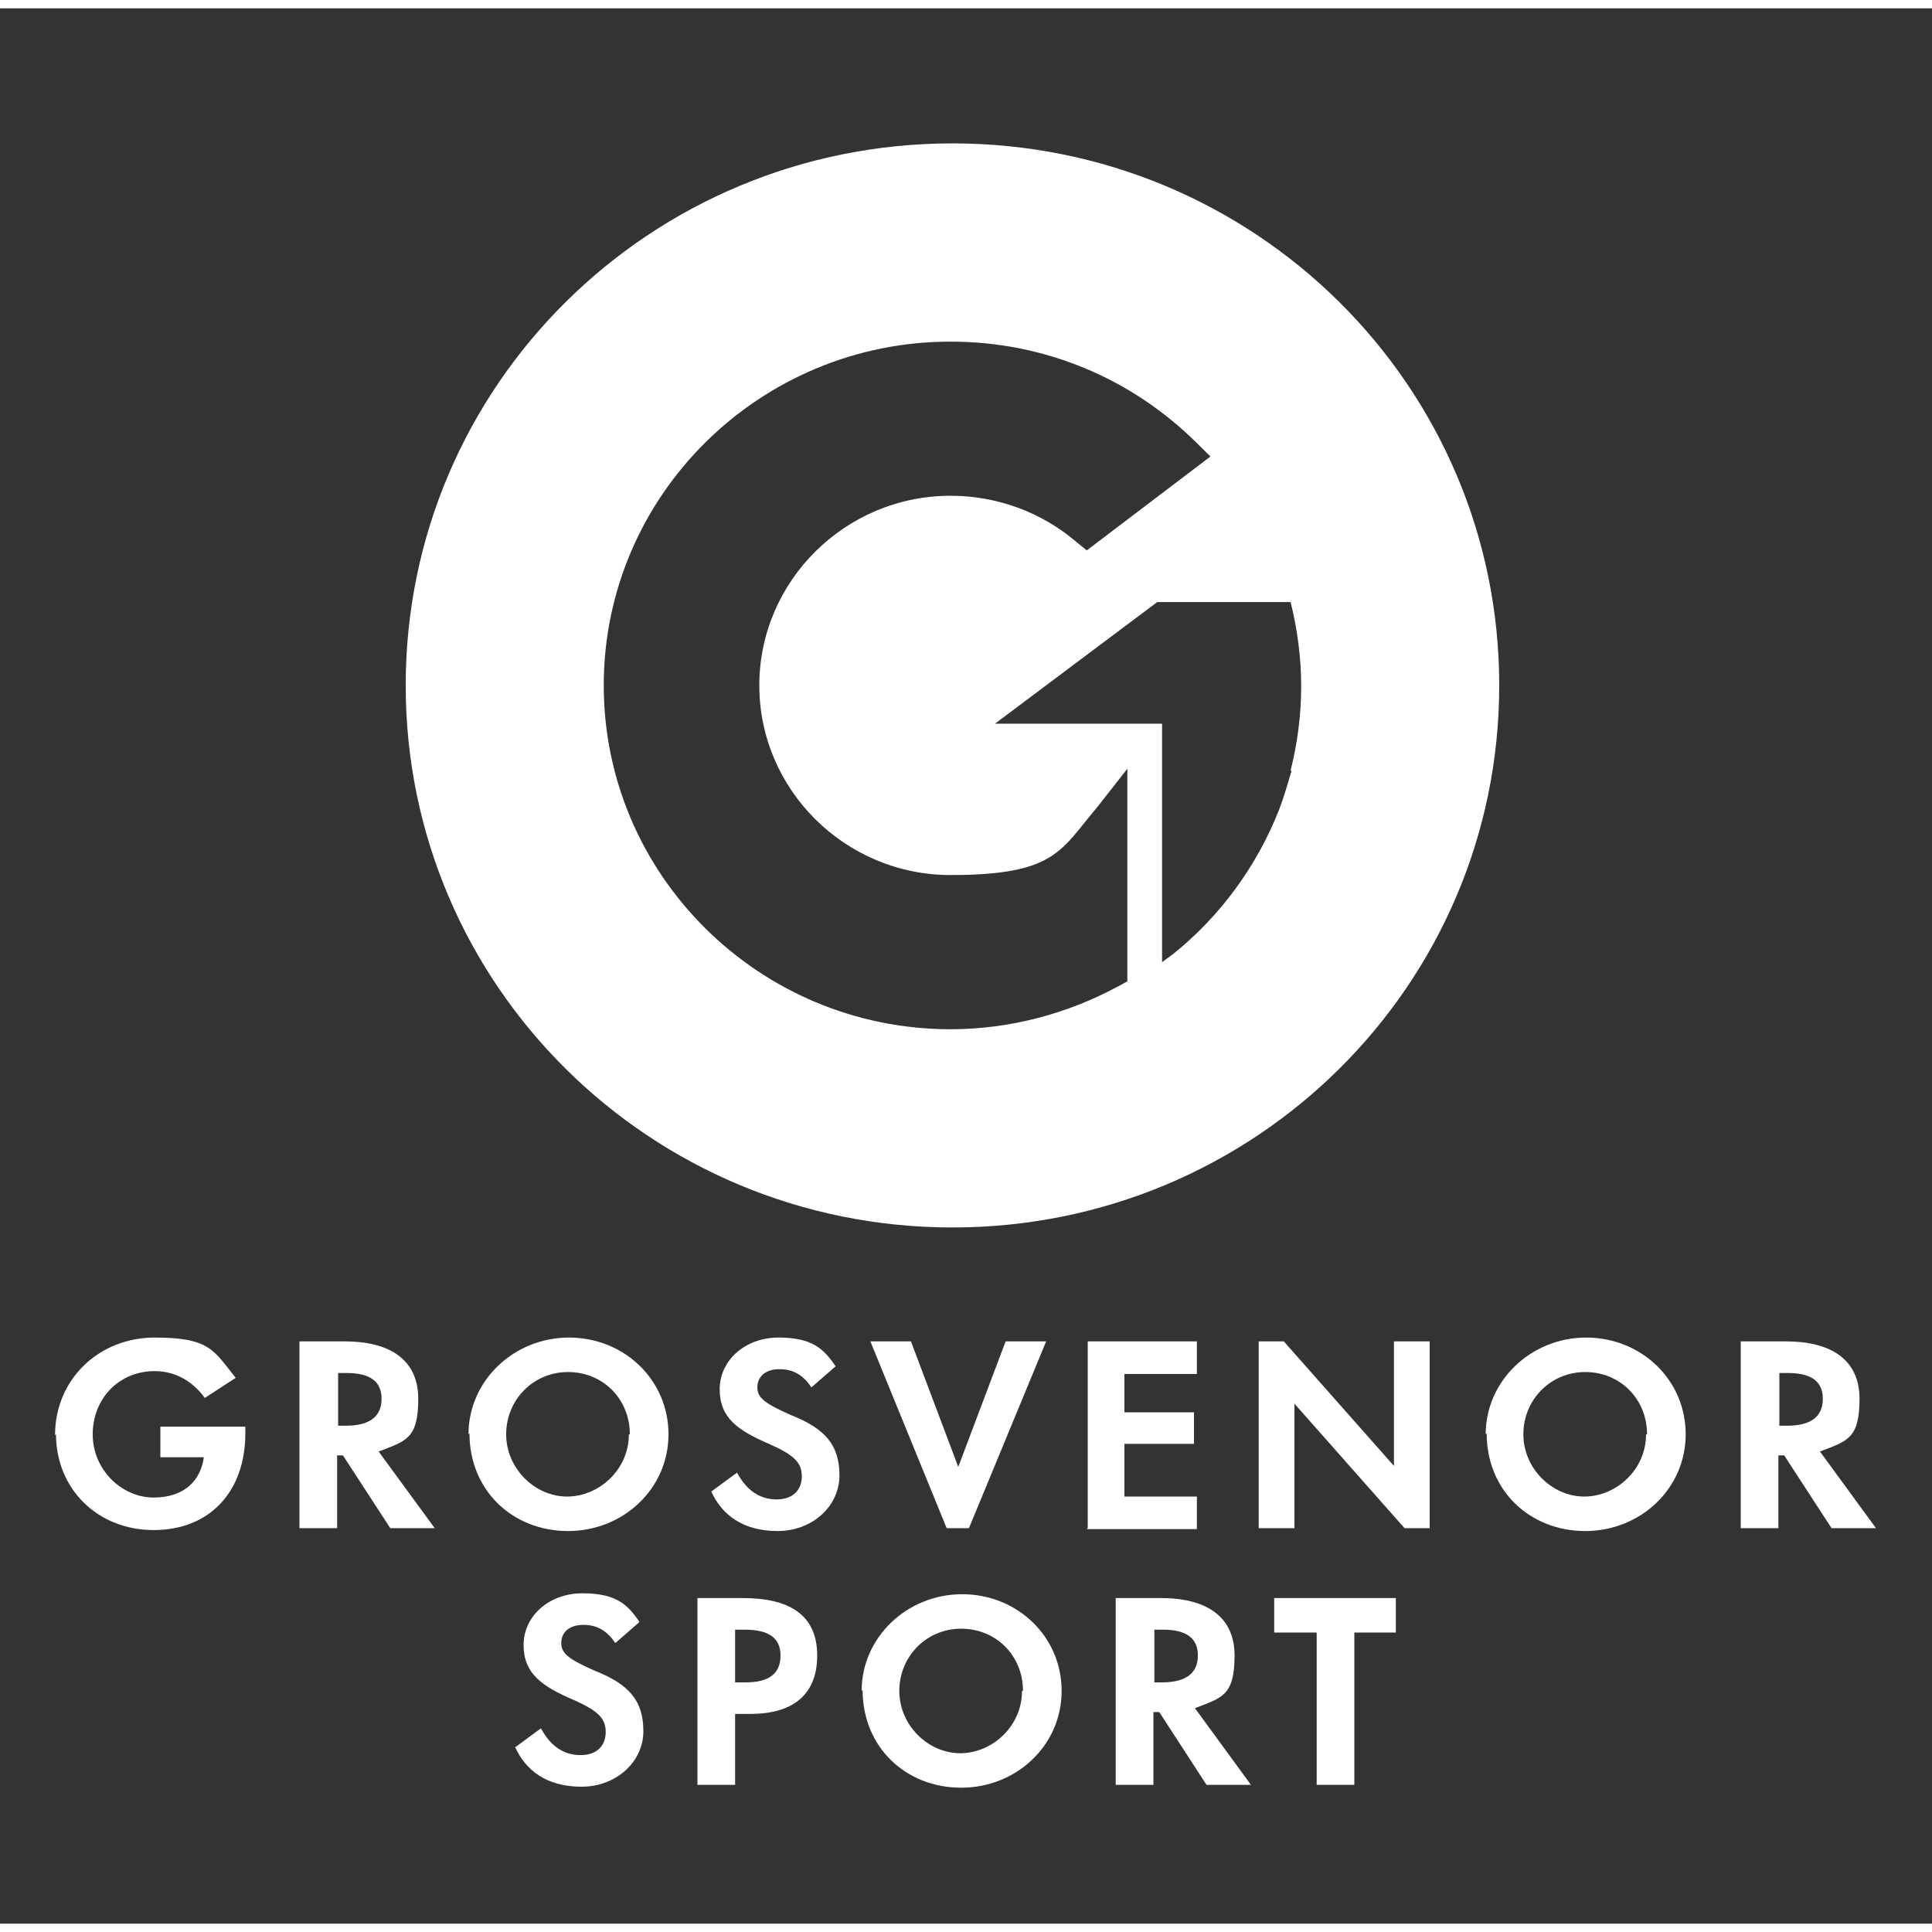
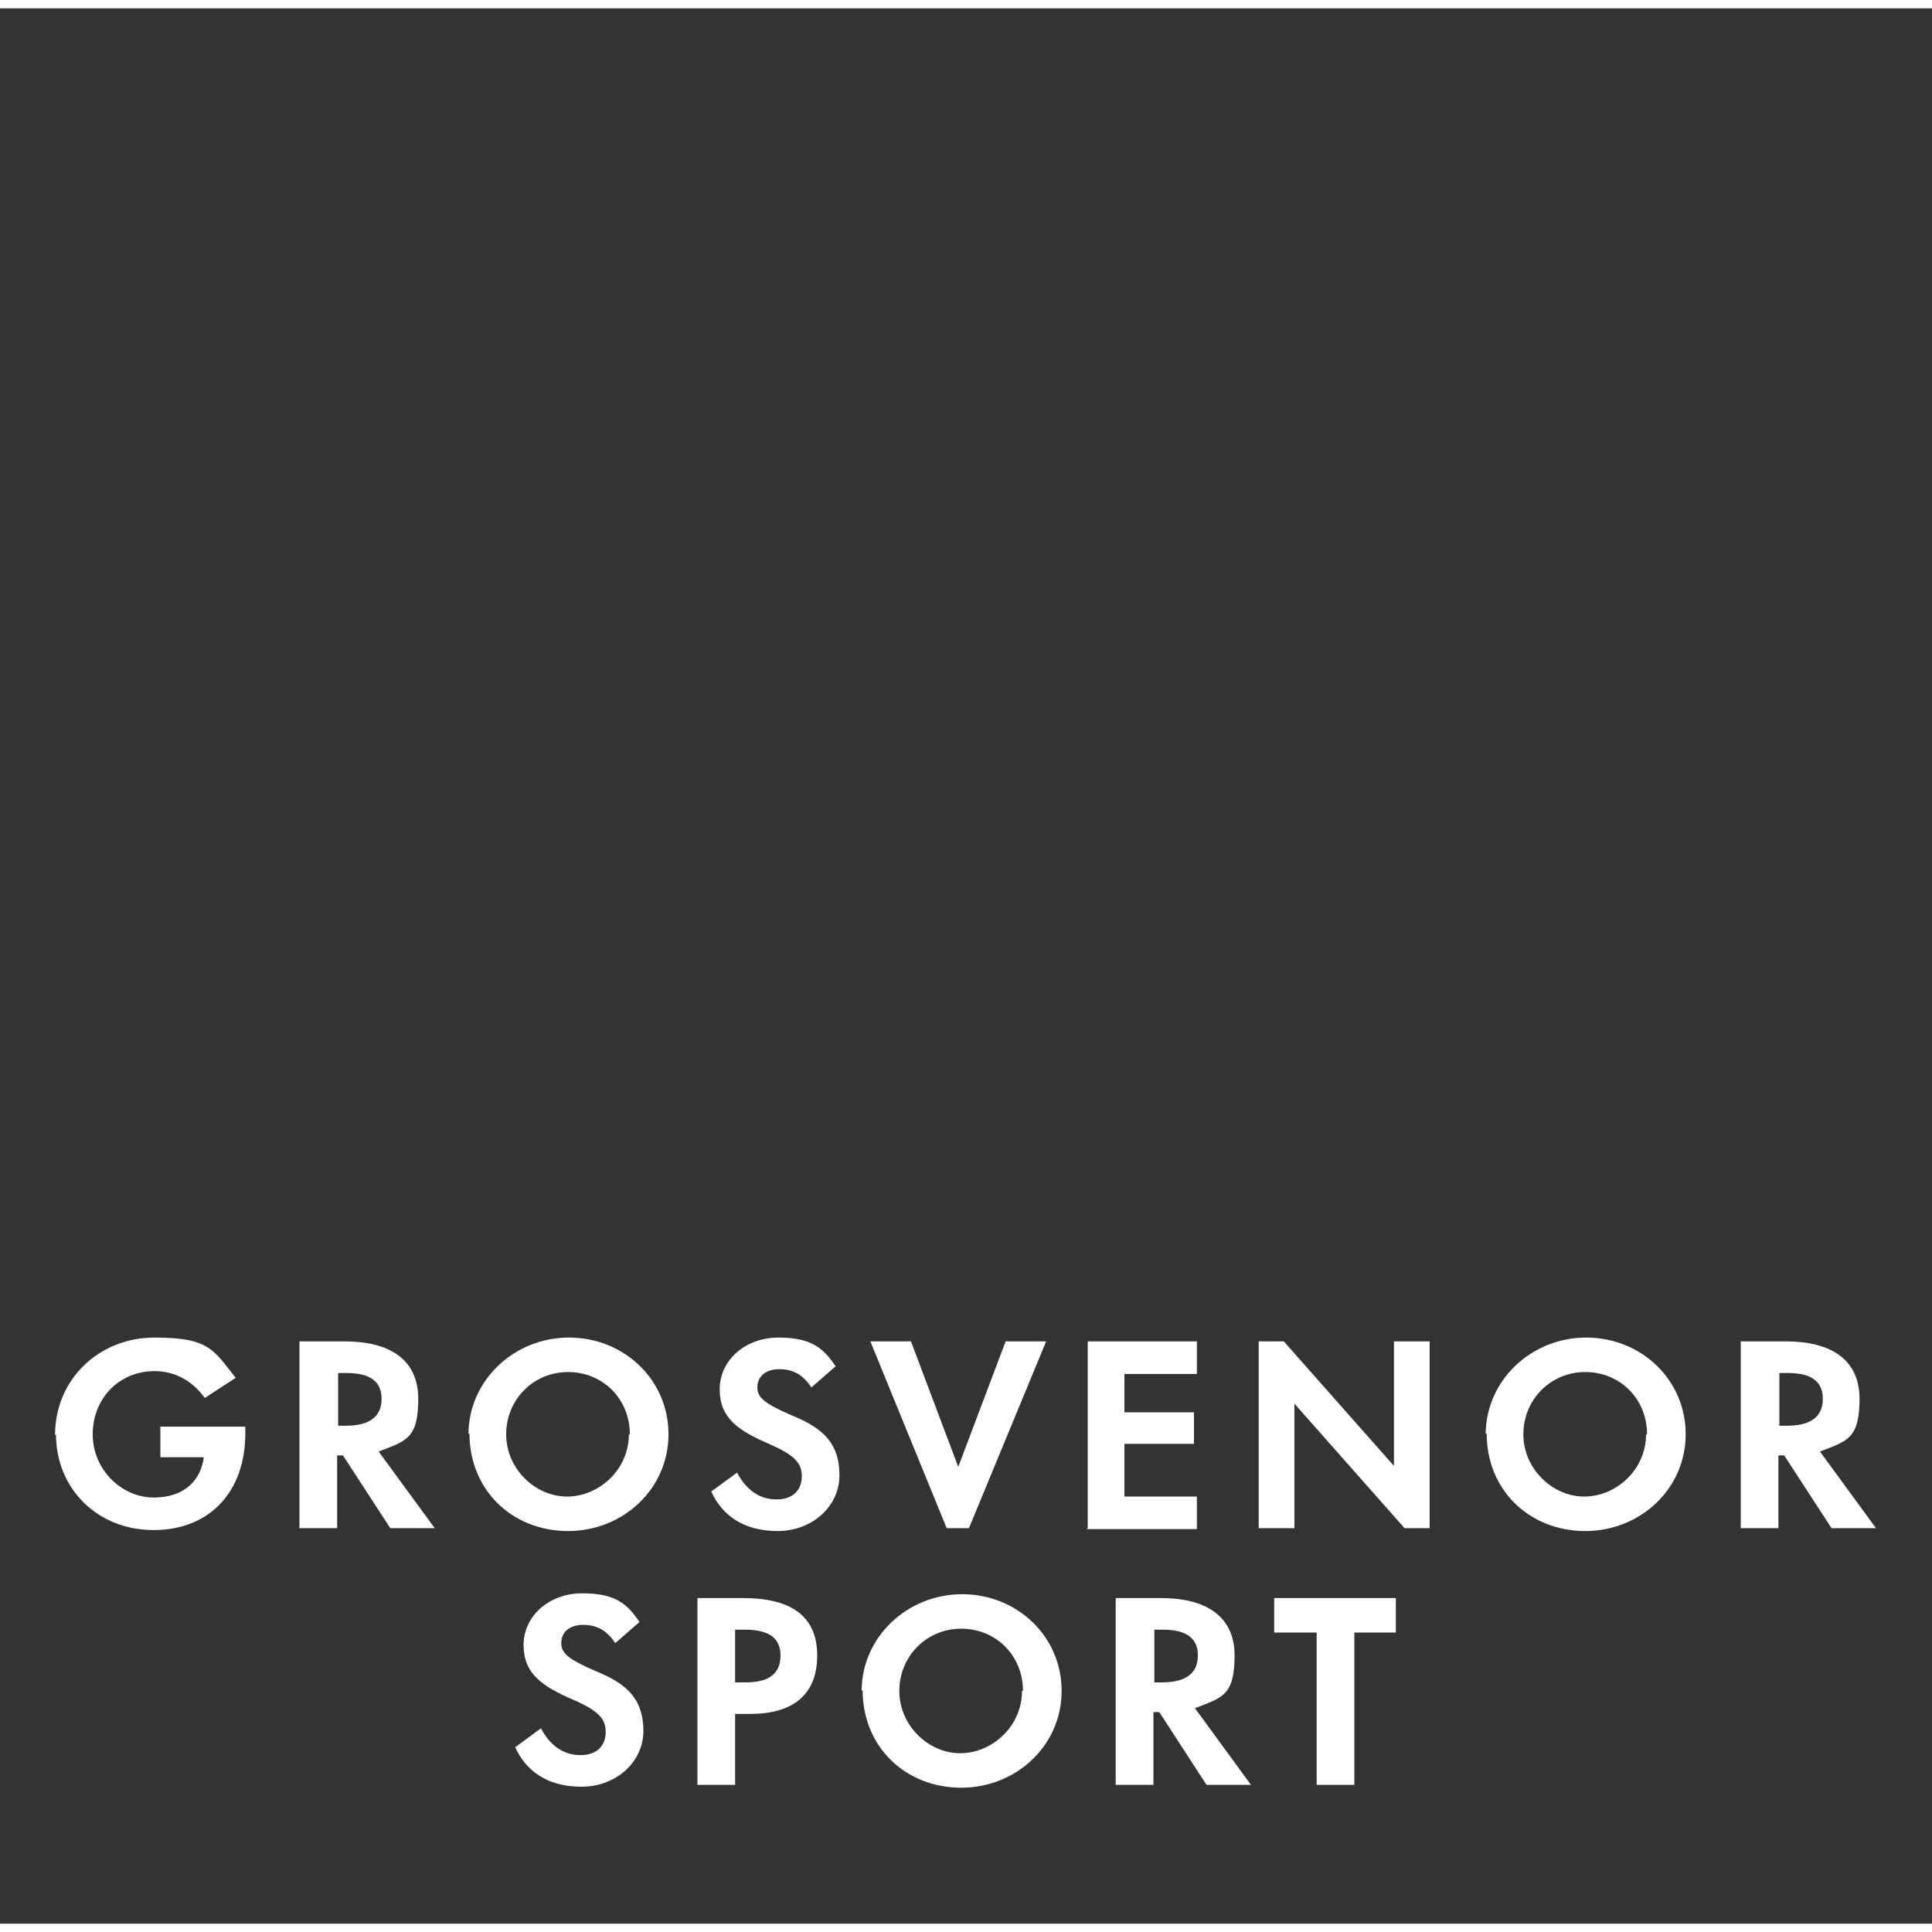
<svg xmlns="http://www.w3.org/2000/svg" width="116px" height="116px" viewBox="0 0 116 115" version="1.1">
  <rect x="0" y="0" width="116" height="115" fill="#333333" stroke="none" />
  <g id="surface1">
-     <path style=" stroke:none;fill-rule:nonzero;fill:rgb(100%,100%,100%);fill-opacity:1;" d="M 57.188 8.109 C 39.035 8.109 24.359 22.656 24.359 40.652 C 24.359 58.648 39.035 73.199 57.188 73.199 C 75.344 73.199 90.016 58.648 90.016 40.652 C 90.016 22.656 75.344 8.109 57.188 8.109 Z M 57.07 20.012 C 62.699 20.012 67.918 22.195 71.863 26.105 L 72.676 26.91 L 65.25 32.547 L 64.613 32.027 C 62.523 30.246 59.855 29.266 57.07 29.266 C 50.75 29.266 45.59 34.387 45.59 40.652 C 45.59 46.922 50.75 52.039 57.07 52.039 C 63.395 52.039 63.684 50.543 65.887 47.953 L 67.688 45.656 L 67.688 58.422 L 67.164 58.707 C 64.09 60.375 60.609 61.297 57.07 61.297 C 45.59 61.297 36.25 52.039 36.25 40.652 C 36.25 29.266 45.59 20.012 57.07 20.012 Z M 77.547 45.77 C 77.312 46.574 77.082 47.379 76.793 48.129 C 75.457 51.52 73.254 54.512 70.469 56.754 C 70.238 56.926 70.008 57.098 69.773 57.27 L 69.773 42.953 L 59.738 42.953 L 69.484 35.648 L 77.488 35.648 C 77.895 37.262 78.125 38.984 78.125 40.711 C 78.125 42.434 77.895 44.16 77.488 45.77 Z M 77.547 45.77 " />
    <path style=" stroke:none;fill-rule:nonzero;fill:rgb(100%,100%,100%);fill-opacity:1;" d="M 3.305 85.676 C 3.305 82.281 5.973 79.809 9.281 79.809 C 12.586 79.809 12.816 80.559 14.152 82.227 L 12.297 83.434 C 11.543 82.398 10.496 81.824 9.281 81.824 C 7.133 81.824 5.566 83.488 5.566 85.617 C 5.566 87.746 7.309 89.414 9.223 89.414 C 11.137 89.414 12.062 88.32 12.238 86.996 L 9.629 86.996 L 9.629 85.156 L 14.73 85.156 L 14.73 85.559 C 14.73 89.066 12.586 91.367 9.223 91.367 C 5.859 91.367 3.363 88.895 3.363 85.617 Z M 3.305 85.676 " />
    <path style=" stroke:none;fill-rule:nonzero;fill:rgb(100%,100%,100%);fill-opacity:1;" d="M 26.156 91.254 L 23.434 91.254 L 20.59 86.883 L 20.242 86.883 L 20.242 91.254 L 17.98 91.254 L 17.98 80.039 L 20.707 80.039 C 23.316 80.039 25.113 81.074 25.113 83.488 C 25.113 85.906 24.359 86.02 22.734 86.652 L 26.102 91.254 Z M 20.301 81.938 L 20.301 85.102 L 20.766 85.102 C 22.156 85.102 22.91 84.582 22.91 83.488 C 22.91 82.398 22.156 81.938 20.82 81.938 C 20.82 81.938 20.242 81.938 20.242 81.938 Z M 20.301 81.938 " />
    <path style=" stroke:none;fill-rule:nonzero;fill:rgb(100%,100%,100%);fill-opacity:1;" d="M 28.129 85.617 C 28.129 82.398 30.855 79.809 34.16 79.809 C 37.469 79.809 40.137 82.34 40.137 85.617 C 40.137 88.895 37.41 91.426 34.105 91.426 C 30.797 91.426 28.188 89.012 28.188 85.559 Z M 37.816 85.617 C 37.816 83.488 36.191 81.879 34.105 81.879 C 32.016 81.879 30.391 83.547 30.391 85.617 C 30.391 87.688 32.133 89.355 34.047 89.355 C 35.961 89.355 37.758 87.746 37.758 85.617 Z M 37.816 85.617 " />
    <path style=" stroke:none;fill-rule:nonzero;fill:rgb(100%,100%,100%);fill-opacity:1;" d="M 42.688 89.066 L 44.254 87.918 C 44.836 89.012 45.645 89.527 46.633 89.527 C 47.617 89.527 48.141 88.953 48.141 88.148 C 48.141 87.344 47.734 86.883 46.168 86.191 C 44.312 85.387 43.211 84.641 43.211 82.914 C 43.211 81.191 44.719 79.809 46.746 79.809 C 48.777 79.809 49.473 80.5 50.172 81.535 L 48.719 82.801 C 48.258 82.109 47.676 81.707 46.805 81.707 C 45.938 81.707 45.473 82.168 45.473 82.801 C 45.473 83.434 45.938 83.777 47.504 84.469 C 49.531 85.273 50.402 86.25 50.402 88.09 C 50.402 89.93 48.777 91.426 46.691 91.426 C 44.602 91.426 43.324 90.449 42.688 89.012 Z M 42.688 89.066 " />
    <path style=" stroke:none;fill-rule:nonzero;fill:rgb(100%,100%,100%);fill-opacity:1;" d="M 56.84 91.254 L 52.258 80.039 L 54.695 80.039 L 57.535 87.574 L 60.379 80.039 L 62.812 80.039 L 58.176 91.254 Z M 56.84 91.254 " />
    <path style=" stroke:none;fill-rule:nonzero;fill:rgb(100%,100%,100%);fill-opacity:1;" d="M 65.309 91.254 L 65.309 80.039 L 71.863 80.039 L 71.863 81.996 L 67.512 81.996 L 67.512 84.297 L 71.688 84.297 L 71.688 86.191 L 67.512 86.191 L 67.512 89.355 L 71.863 89.355 L 71.863 91.309 L 65.25 91.309 Z M 65.309 91.254 " />
    <path style=" stroke:none;fill-rule:nonzero;fill:rgb(100%,100%,100%);fill-opacity:1;" d="M 83.637 80.039 L 85.84 80.039 L 85.84 91.254 L 84.332 91.254 L 77.719 83.777 L 77.719 91.254 C 77.719 91.254 75.574 91.254 75.574 91.254 L 75.574 80.039 L 77.082 80.039 L 83.695 87.516 L 83.695 80.039 Z M 83.637 80.039 " />
    <path style=" stroke:none;fill-rule:nonzero;fill:rgb(100%,100%,100%);fill-opacity:1;" d="M 89.203 85.617 C 89.203 82.398 91.93 79.809 95.234 79.809 C 98.543 79.809 101.211 82.34 101.211 85.617 C 101.211 88.895 98.484 91.426 95.18 91.426 C 91.871 91.426 89.262 89.012 89.262 85.559 Z M 98.891 85.617 C 98.891 83.488 97.266 81.879 95.18 81.879 C 93.09 81.879 91.465 83.547 91.465 85.617 C 91.465 87.688 93.207 89.355 95.121 89.355 C 97.035 89.355 98.832 87.746 98.832 85.617 Z M 98.891 85.617 " />
    <path style=" stroke:none;fill-rule:nonzero;fill:rgb(100%,100%,100%);fill-opacity:1;" d="M 112.695 91.254 L 109.969 91.254 L 107.125 86.883 L 106.777 86.883 L 106.777 91.254 L 104.516 91.254 L 104.516 80.039 L 107.242 80.039 C 109.852 80.039 111.648 81.074 111.648 83.488 C 111.648 85.906 110.895 86.02 109.273 86.652 L 112.637 91.254 Z M 106.836 81.938 L 106.836 85.102 L 107.301 85.102 C 108.691 85.102 109.445 84.582 109.445 83.488 C 109.445 82.398 108.691 81.938 107.359 81.938 L 106.777 81.938 Z M 106.836 81.938 " />
    <path style=" stroke:none;fill-rule:nonzero;fill:rgb(100%,100%,100%);fill-opacity:1;" d="M 30.914 104.422 L 32.48 103.27 C 33.059 104.363 33.871 104.879 34.859 104.879 C 35.844 104.879 36.367 104.305 36.367 103.5 C 36.367 102.695 35.961 102.234 34.395 101.547 C 32.539 100.738 31.438 99.992 31.438 98.266 C 31.438 96.543 32.945 95.164 34.973 95.164 C 37.004 95.164 37.699 95.852 38.395 96.887 L 36.945 98.152 C 36.48 97.461 35.902 97.059 35.031 97.059 C 34.16 97.059 33.699 97.52 33.699 98.152 C 33.699 98.785 34.16 99.129 35.727 99.82 C 37.758 100.625 38.629 101.602 38.629 103.441 C 38.629 105.281 37.004 106.777 34.914 106.777 C 32.828 106.777 31.551 105.801 30.914 104.363 Z M 30.914 104.422 " />
    <path style=" stroke:none;fill-rule:nonzero;fill:rgb(100%,100%,100%);fill-opacity:1;" d="M 41.875 106.664 L 41.875 95.449 L 44.602 95.449 C 47.27 95.449 49.066 96.371 49.066 98.898 C 49.066 101.43 47.387 102.406 45.066 102.406 L 44.137 102.406 L 44.137 106.664 Z M 44.137 100.512 L 44.777 100.512 C 46.168 100.512 46.863 99.992 46.863 98.898 C 46.863 97.809 46.109 97.348 44.719 97.348 L 44.137 97.348 Z M 44.137 100.512 " />
    <path style=" stroke:none;fill-rule:nonzero;fill:rgb(100%,100%,100%);fill-opacity:1;" d="M 51.734 101.027 C 51.734 97.809 54.461 95.219 57.77 95.219 C 61.074 95.219 63.742 97.75 63.742 101.027 C 63.742 104.305 61.016 106.836 57.711 106.836 C 54.402 106.836 51.793 104.422 51.793 100.969 Z M 61.422 101.027 C 61.422 98.898 59.797 97.289 57.711 97.289 C 55.621 97.289 53.996 98.957 53.996 101.027 C 53.996 103.098 55.738 104.766 57.652 104.766 C 59.566 104.766 61.363 103.156 61.363 101.027 Z M 61.422 101.027 " />
    <path style=" stroke:none;fill-rule:nonzero;fill:rgb(100%,100%,100%);fill-opacity:1;" d="M 75.168 106.664 L 72.441 106.664 L 69.602 102.293 L 69.254 102.293 L 69.254 106.664 L 66.988 106.664 L 66.988 95.449 L 69.715 95.449 C 72.324 95.449 74.125 96.484 74.125 98.898 C 74.125 101.316 73.371 101.43 71.746 102.062 L 75.109 106.664 Z M 69.309 97.348 L 69.309 100.512 L 69.773 100.512 C 71.164 100.512 71.922 99.992 71.922 98.898 C 71.922 97.809 71.164 97.348 69.832 97.348 L 69.254 97.348 Z M 69.309 97.348 " />
    <path style=" stroke:none;fill-rule:nonzero;fill:rgb(100%,100%,100%);fill-opacity:1;" d="M 79.055 106.664 L 79.055 97.52 L 76.504 97.52 L 76.504 95.449 L 83.809 95.449 L 83.809 97.52 L 81.316 97.52 L 81.316 106.664 Z M 79.055 106.664 " />
  </g>
</svg>